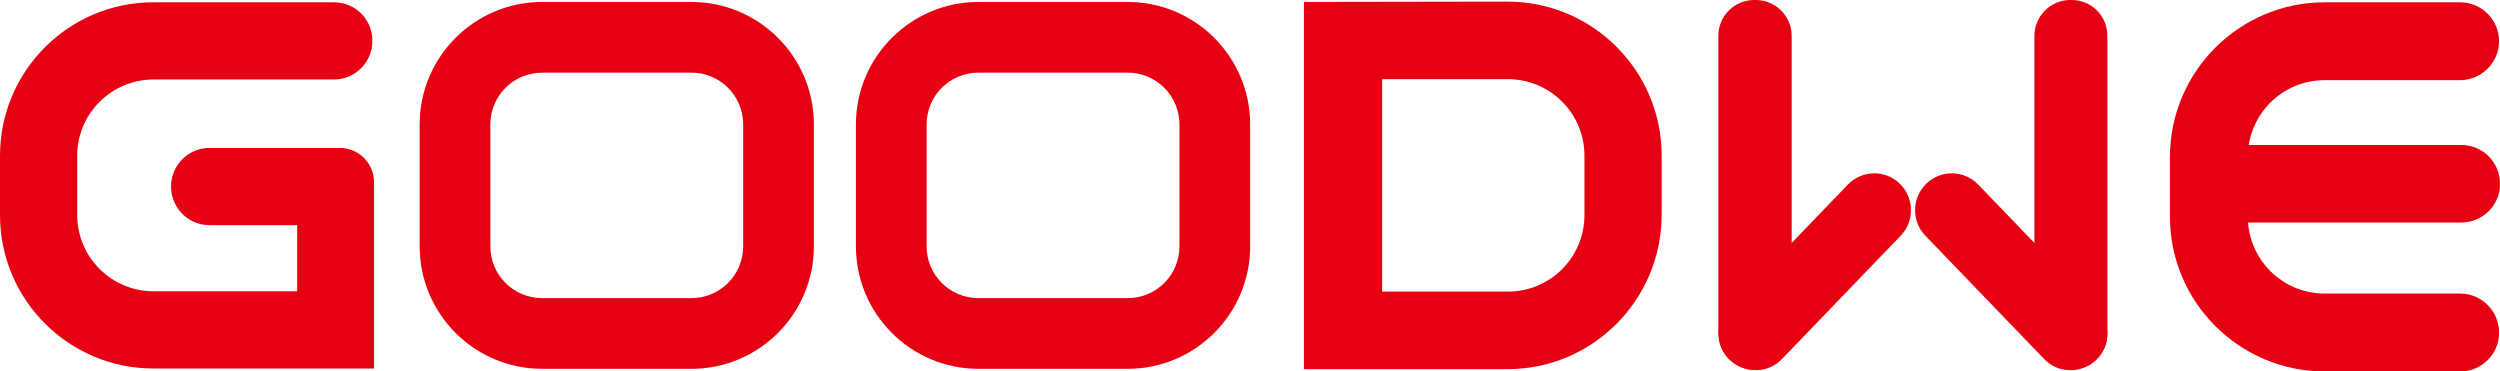
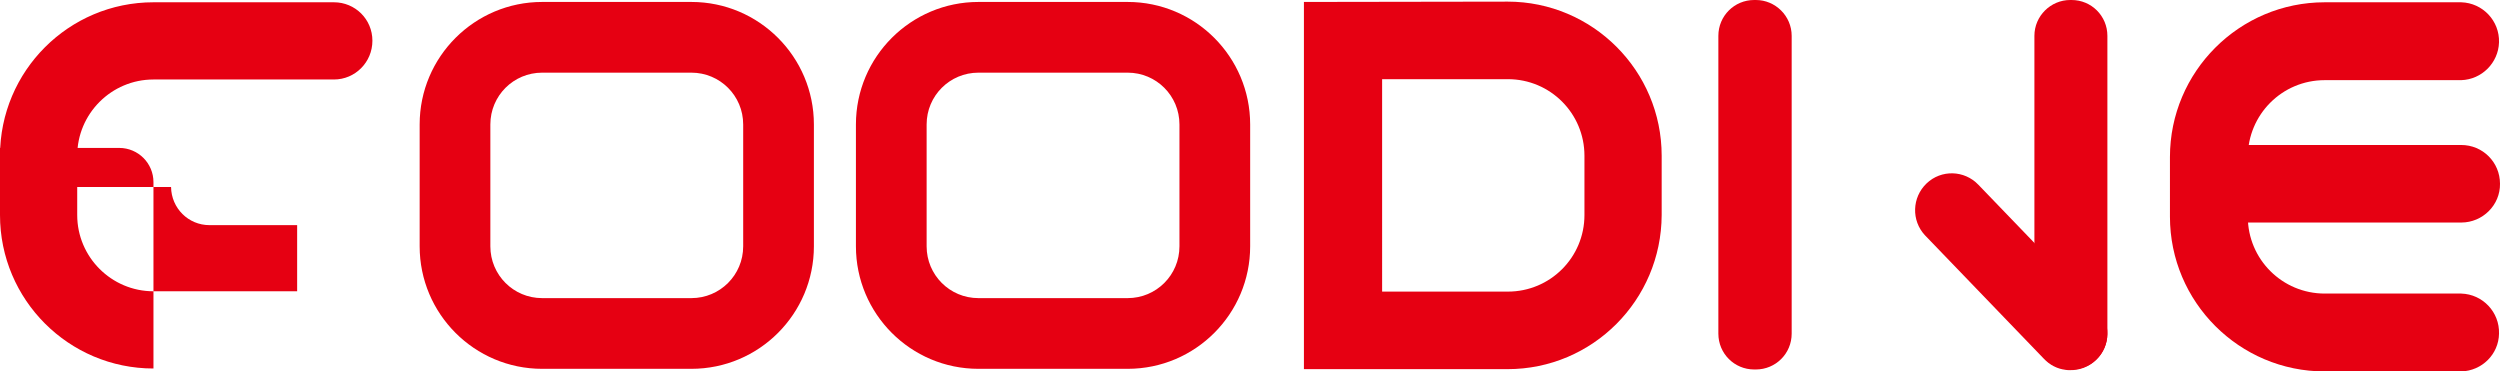
<svg xmlns="http://www.w3.org/2000/svg" id="Layer_1" data-name="Layer 1" viewBox="0 0 767.3 114">
  <defs>
    <style>      .cls-1 {        fill: #e60012;        stroke-width: 0px;      }    </style>
  </defs>
  <g id="_图层_2" data-name="图层 2">
    <g id="_图层_1-2" data-name="图层 1-2">
      <path class="cls-1" d="M755.4,114h-41.9c-26.2,0-47.5-21.3-47.5-47.5v-18.3c0-26.2,21.3-47.5,47.5-47.5h41.9c6.6.2,11.8,5.7,11.6,12.3-.2,6.3-5.3,11.4-11.6,11.6h-41.9c-13.1,0-23.6,10.6-23.6,23.6h0v18.3c0,13.1,10.6,23.6,23.6,23.6h41.9c6.6.2,11.8,5.7,11.6,12.3-.1,6.3-5.2,11.4-11.6,11.6" />
      <path class="cls-1" d="M755.4,68.3h-67.3c-6.6,0-11.9-5.3-11.9-11.9s5.3-11.9,11.9-11.9h67.3c6.6,0,11.9,5.3,11.9,11.9.1,6.5-5.3,11.9-11.9,11.9" />
      <path class="cls-1" d="M462.7.5l-62.5.1v112.7h62.5c26.1,0,47.2-21.2,47.3-47.3v-18.2c0-26.1-21.2-47.3-47.3-47.3M486.3,66c0,13-10.5,23.5-23.5,23.5h-38.6V24.3h38.6c13,0,23.5,10.5,23.5,23.5v18.2Z" />
-       <path class="cls-1" d="M52.5,57.4h0c.1,6.5,5.3,11.7,11.8,11.7h26.9v20.3h-44.1c-12.9,0-23.4-10.5-23.4-23.4v-18.2c0-12.9,10.5-23.4,23.4-23.4h55.4c6.5,0,11.8-5.3,11.8-11.9S109,.7,102.5.7h-55.4c-26,0-47.1,21.1-47.1,47.1v18.2c0,26,21.1,47.1,47.1,47.1h67.7v-57.2c0-5.8-4.7-10.5-10.5-10.5h-40c-6.5,0-11.8,5.3-11.8,11.8,0,.1,0,.2,0,.2" />
+       <path class="cls-1" d="M52.5,57.4h0c.1,6.5,5.3,11.7,11.8,11.7h26.9v20.3h-44.1c-12.9,0-23.4-10.5-23.4-23.4v-18.2c0-12.9,10.5-23.4,23.4-23.4h55.4c6.5,0,11.8-5.3,11.8-11.9S109,.7,102.5.7h-55.4c-26,0-47.1,21.1-47.1,47.1v18.2c0,26,21.1,47.1,47.1,47.1v-57.2c0-5.8-4.7-10.5-10.5-10.5h-40c-6.5,0-11.8,5.3-11.8,11.8,0,.1,0,.2,0,.2" />
      <path class="cls-1" d="M212.2,113.2h-45.8c-20.8,0-37.6-16.9-37.6-37.6v-37.4c0-20.8,16.9-37.6,37.6-37.6h45.8c20.8,0,37.6,16.9,37.6,37.6v37.4c0,20.7-16.8,37.6-37.6,37.6M166.4,22.3c-8.8,0-15.9,7.1-15.9,15.9v37.4c0,8.8,7.1,15.9,15.9,15.9h45.8c8.8,0,15.9-7.1,15.9-15.9v-37.4c0-8.8-7.1-15.9-15.9-15.9,0,0-45.8,0-45.8,0Z" />
      <path class="cls-1" d="M346.1,113.2h-45.8c-20.8,0-37.6-16.9-37.6-37.6v-37.4c0-20.8,16.9-37.6,37.6-37.6h45.8c20.8,0,37.6,16.9,37.6,37.6v37.4c0,20.7-16.8,37.6-37.6,37.6M300.3,22.3c-8.8,0-15.9,7.1-15.9,15.9v37.4c0,8.8,7.1,15.9,15.9,15.9h45.8c8.8,0,15.9-7.1,15.9-15.9v-37.4c0-8.8-7.1-15.9-15.9-15.9,0,0-45.8,0-45.8,0Z" />
      <path class="cls-1" d="M538.9,0h-.5c-6.1,0-11,4.9-11,11v91.4c0,6.1,4.9,11,11,11h.5c6.1,0,11-4.9,11-11V11c0-6.1-5-11-11-11" />
-       <path class="cls-1" d="M583,56.3c-4.5-4.3-11.6-4.1-15.9.4l-36.5,37.9c-4.3,4.5-4.1,11.6.4,15.9,2.2,2.1,5.1,3.2,8.1,3.1.4,0,.9,0,1.3-.1,2.5-.3,4.8-1.5,6.6-3.4l36.5-37.9c4.2-4.5,4-11.6-.5-15.9" />
      <path class="cls-1" d="M635.4,0h.4c6.1,0,11,4.9,11,11v91.4c0,6.1-4.9,11-11,11h-.4c-6.1,0-11-4.9-11-11V11c0-6.1,5-11,11-11" />
      <path class="cls-1" d="M591.3,56.3c4.5-4.3,11.6-4.1,15.9.4l36.5,37.9c4.3,4.5,4.1,11.6-.4,15.9-2.2,2.1-5.1,3.2-8.1,3.1-.4,0-.9,0-1.3-.1-2.5-.3-4.8-1.5-6.6-3.4l-36.5-37.9c-4.2-4.5-4-11.6.5-15.9" />
    </g>
  </g>
</svg>